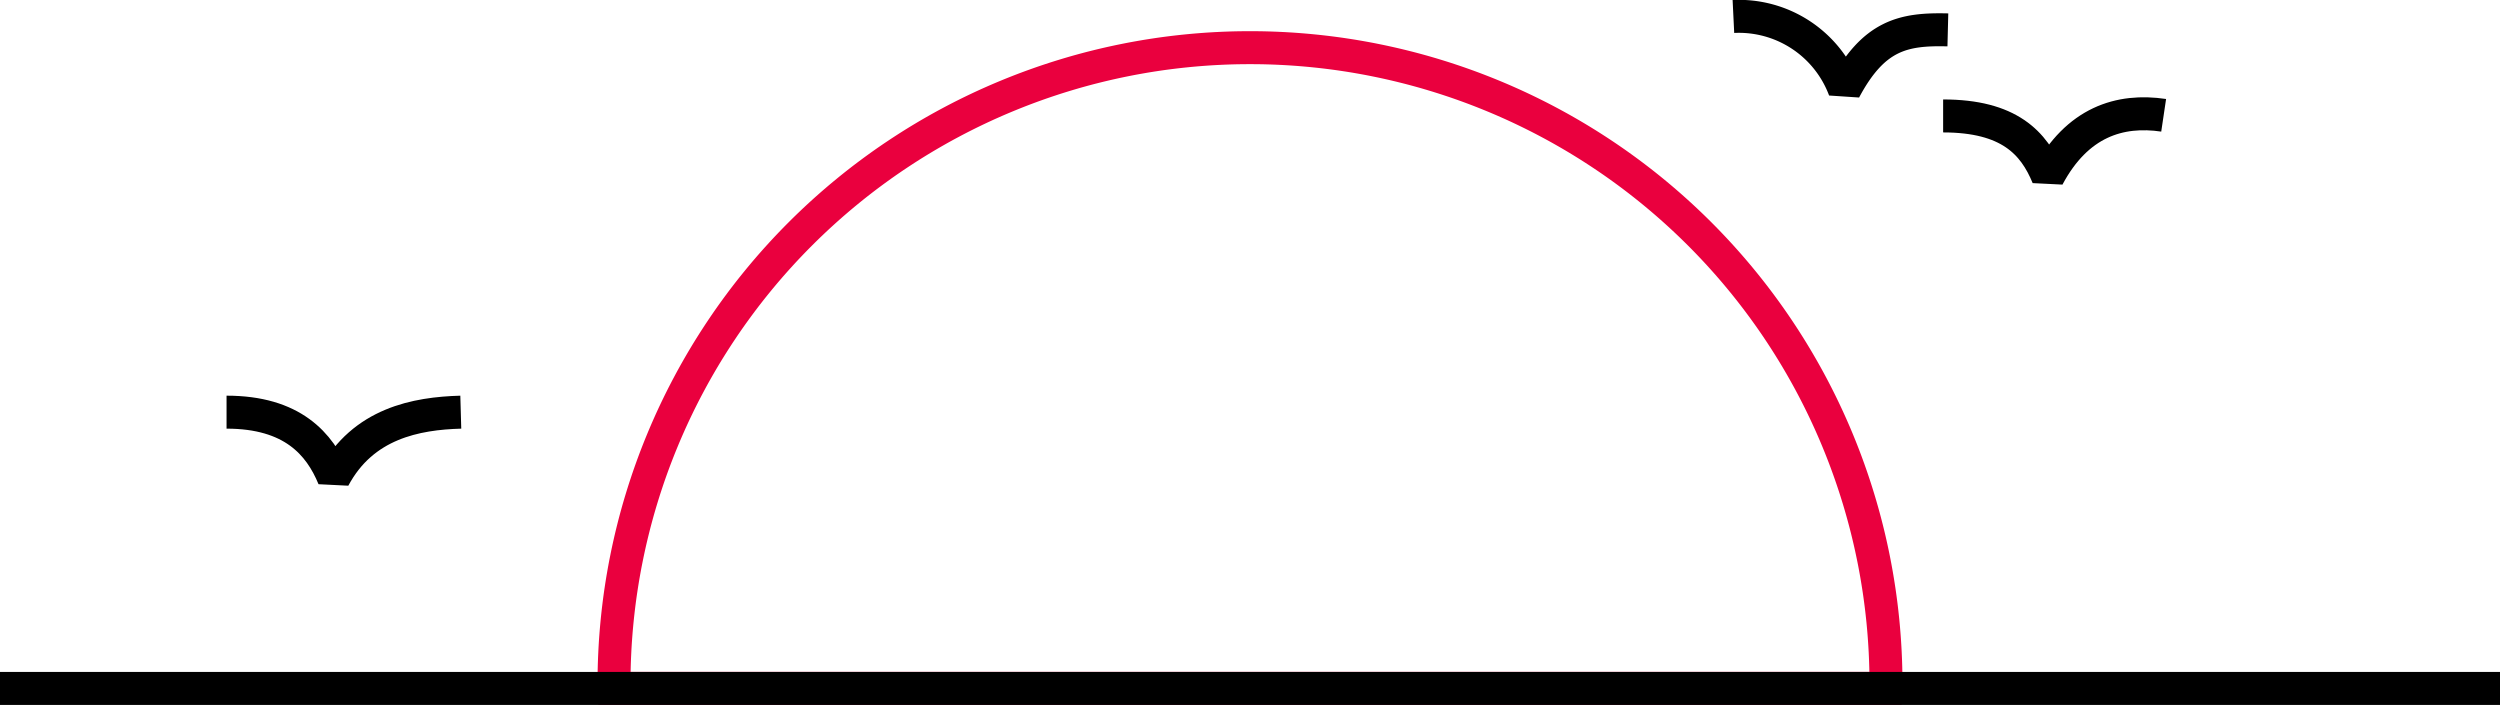
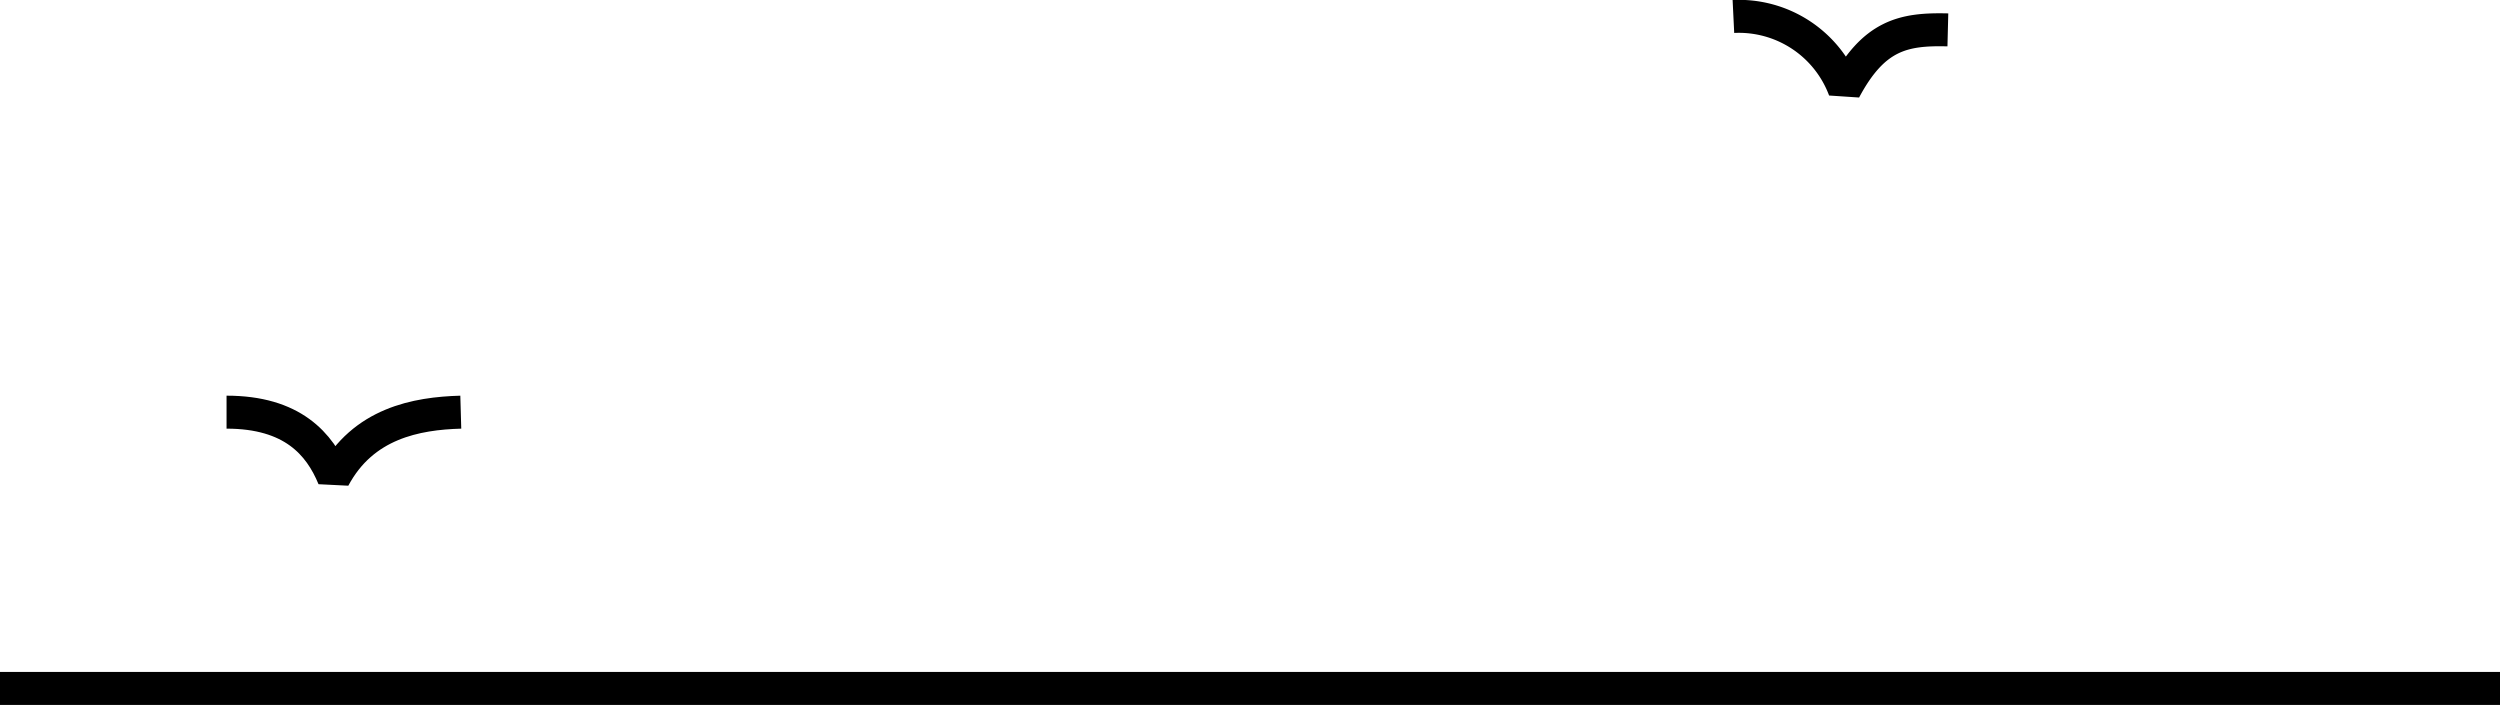
<svg xmlns="http://www.w3.org/2000/svg" viewBox="0 0 227.454 64.133" height="64.133" width="227.454" data-name="Layer 1" id="Layer_1">
-   <path style="fill:none;stroke:#ea003e;stroke-miterlimit:10;stroke-width:3px" transform="translate(-3.271 -4.601)" d="M174.86,66.8c0,.144,0,.287-.007.431H59.143c-.007-.144-.007-.287-.007-.431a57.862,57.862,0,1,1,115.724,0Z" />
  <polyline style="fill:none;stroke:#000;stroke-miterlimit:10;stroke-width:3px" points="227.454 62.633 155.919 62.633 68.883 62.633 0 62.633" />
-   <path style="fill:none;stroke:#000;stroke-linejoin:bevel;stroke-width:3px" transform="translate(-3.271 -4.601)" d="M180.06,15.149c5.986,0,8.258,2.438,9.533,5.542,2.66-4.988,6.54-6.194,10.531-5.6" />
  <path style="fill:none;stroke:#000;stroke-linejoin:bevel;stroke-width:3px" transform="translate(-3.271 -4.601)" d="M23.883,42.1c5.986,0,8.48,2.882,9.755,5.985C36.3,43.1,41.161,42.214,45.194,42.1" />
  <path style="fill:none;stroke:#000;stroke-linejoin:bevel;stroke-width:3px" transform="translate(-3.271 -4.601)" d="M160.979,6.1a10.26,10.26,0,0,1,10.112,6.668c2.66-4.989,5.363-5.549,9.4-5.448" />
</svg>